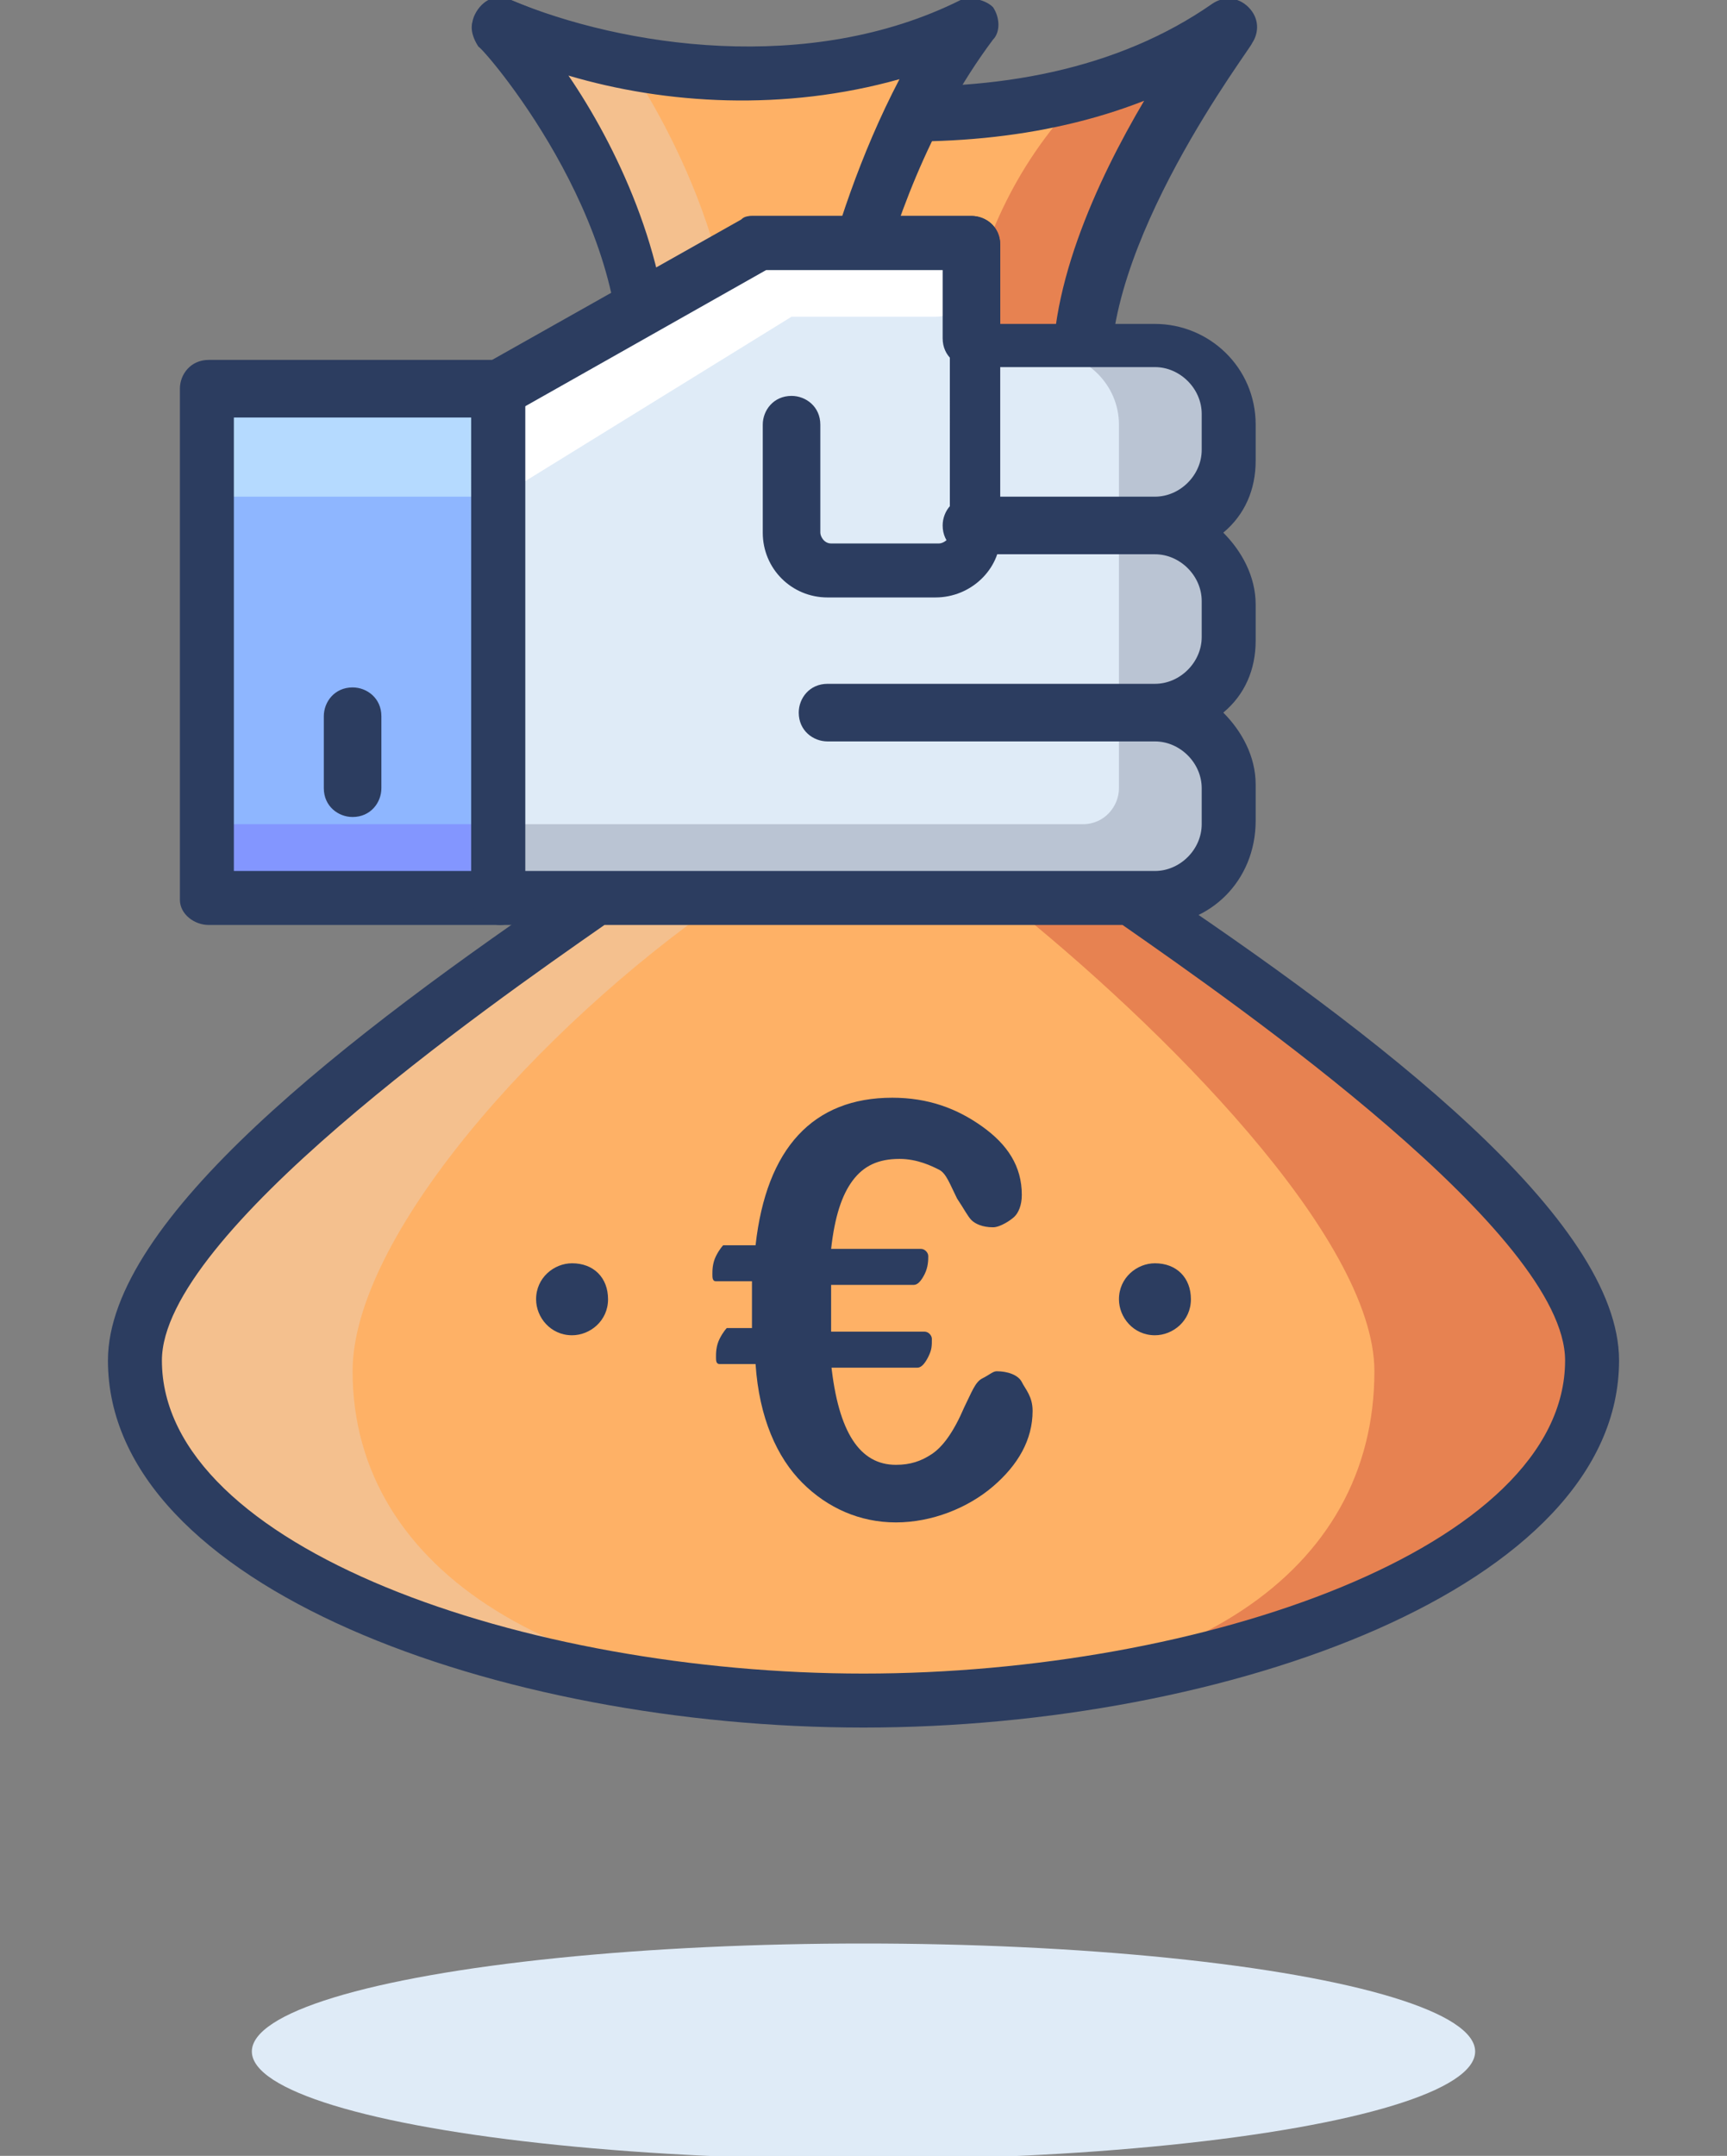
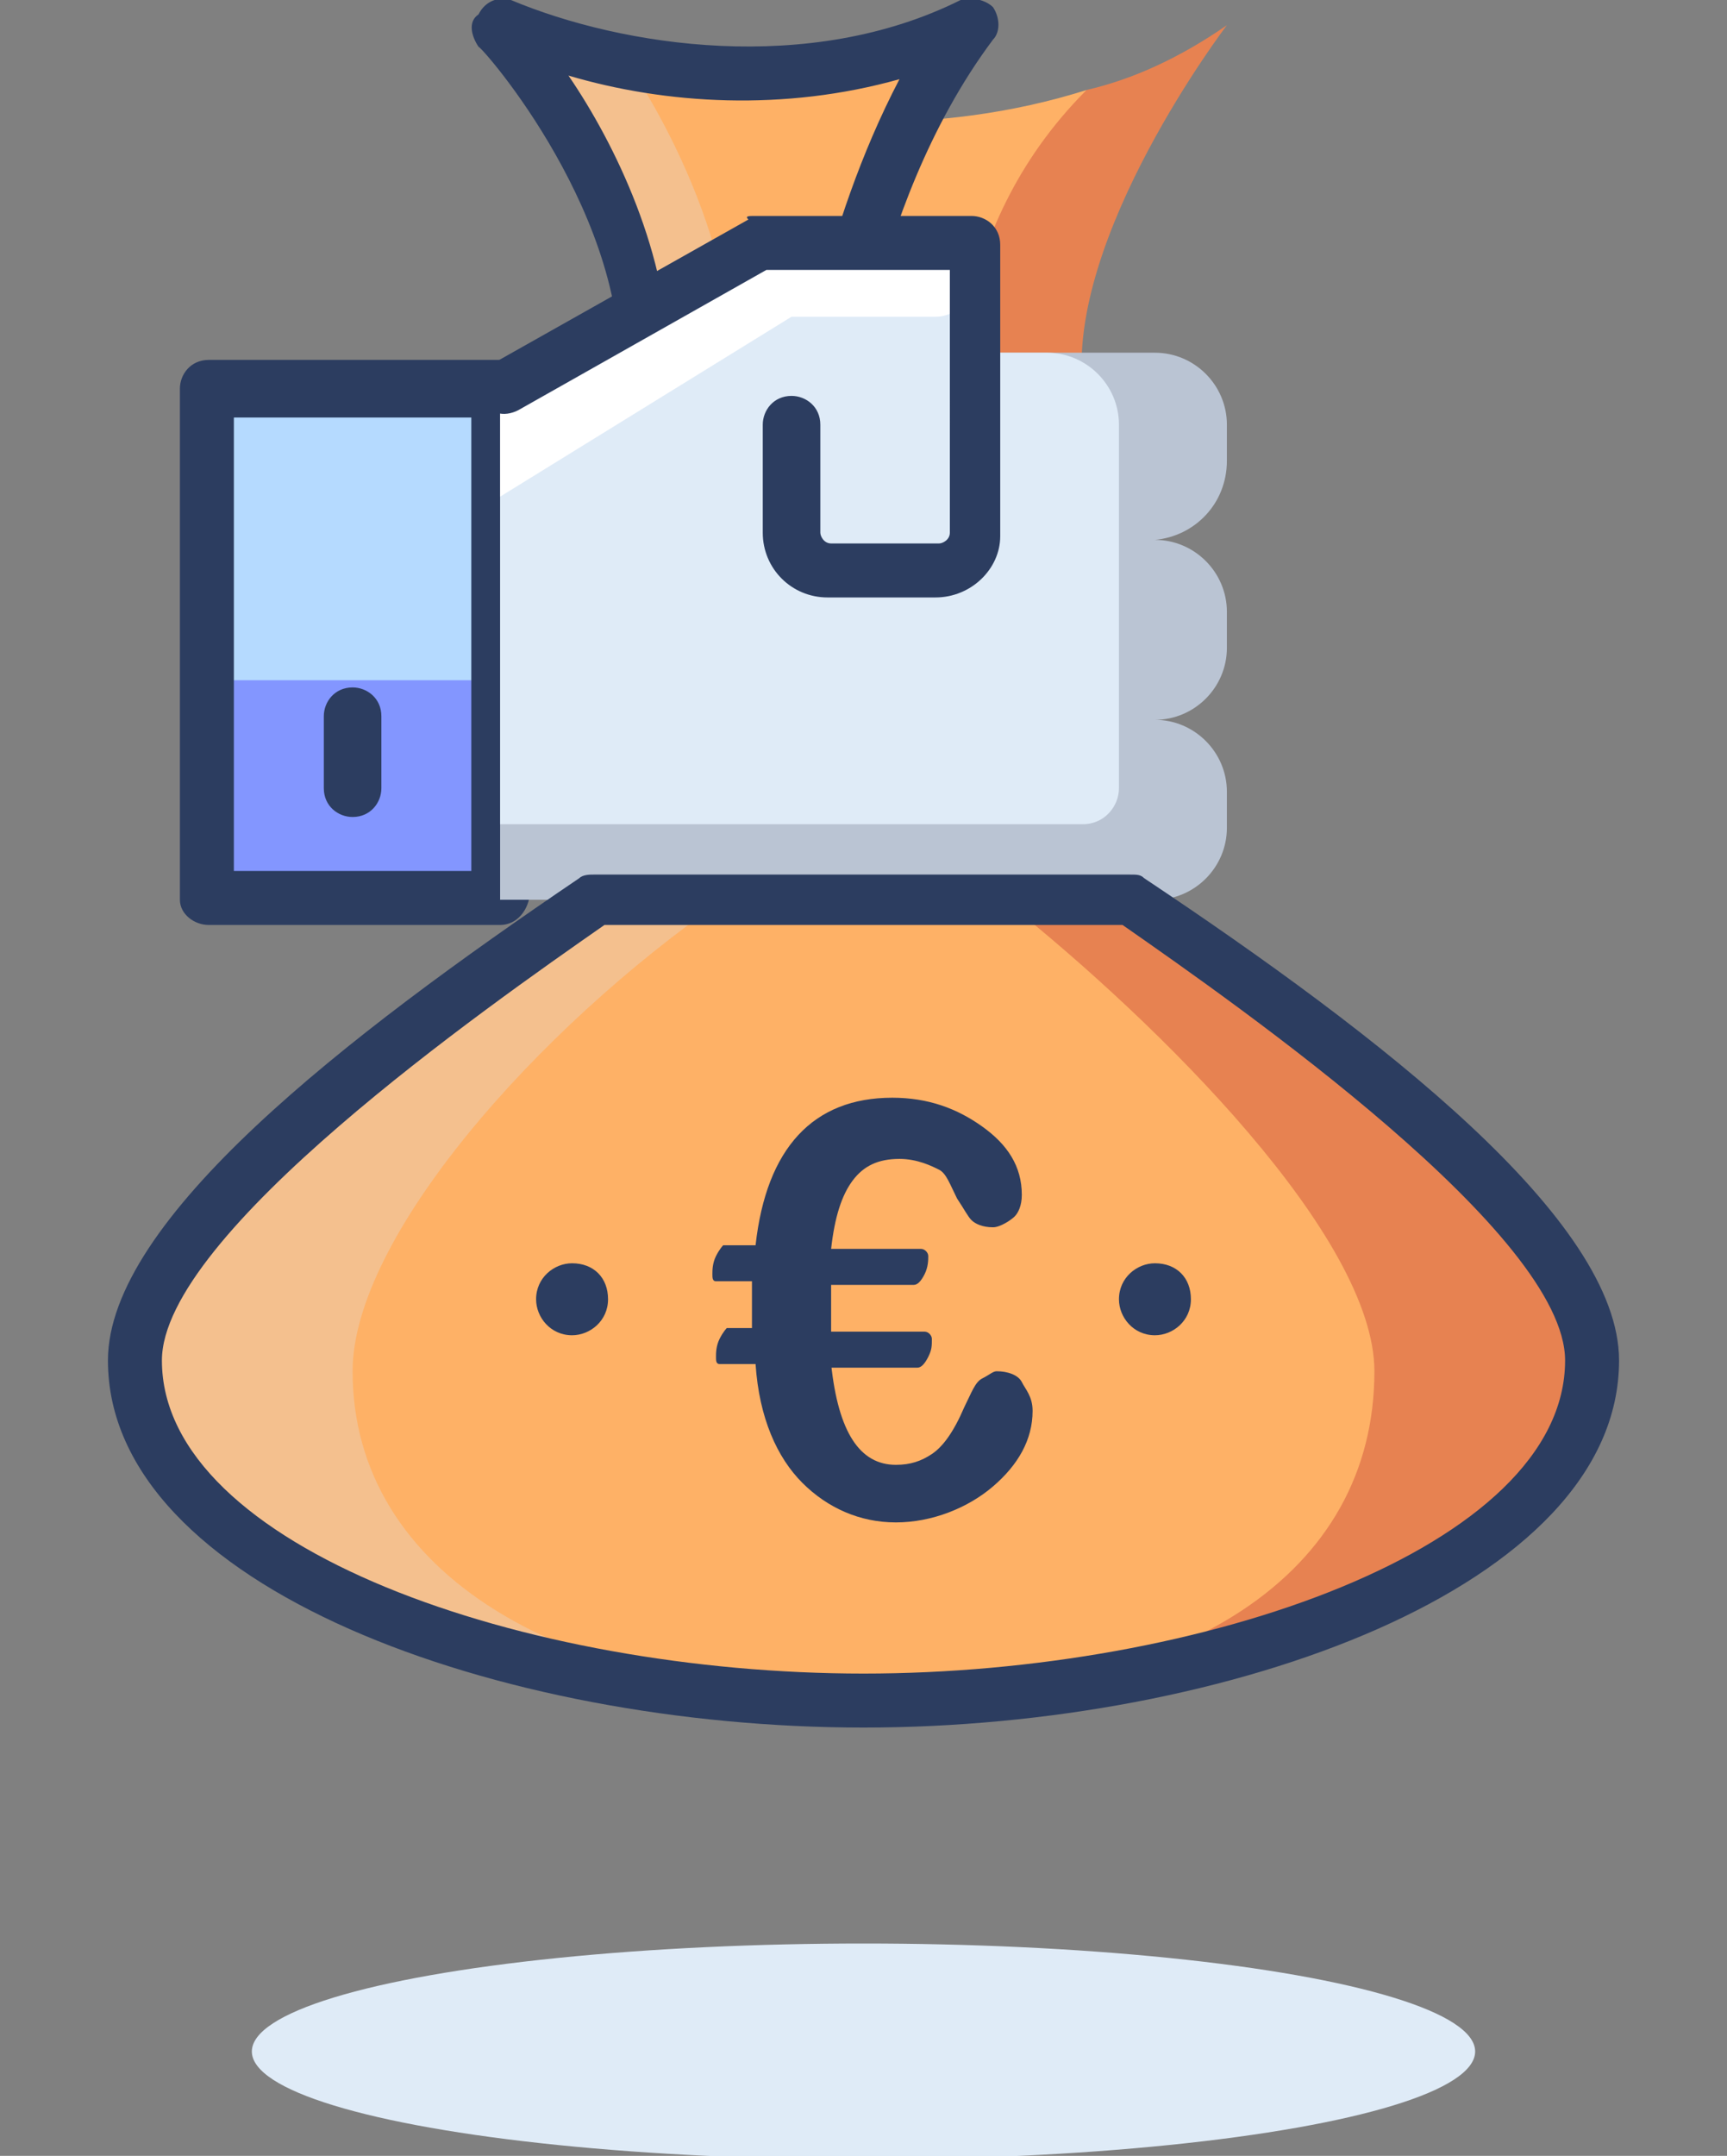
<svg xmlns="http://www.w3.org/2000/svg" version="1.2" baseProfile="tiny" id="Ebene_1" x="0px" y="0px" viewBox="0 0 48 59.9" overflow="visible" xml:space="preserve">
  <rect x="0" y="0" width="48" height="59.9" fill="#808080" stroke="none" />
  <g>
    <ellipse fill="#DFEBF7" cx="24" cy="57" rx="17" ry="3" />
    <g>
      <path fill="#FEB166" d="M30.2,2.5c-4.1,1.3-8.7,1.1-12.4-0.1l0.1,8.4c2,1,5,1.2,8.7,0.8C26.7,11.6,27.5,6.4,30.2,2.5z" />
      <path fill="#E78251" d="M34.1,0.7c-1.3,0.9-2.6,1.5-3.9,1.8c-4,4-3.5,9-3.5,9.1c1.4-0.2,2.6-0.4,3.4-0.8    C29.6,6.6,34.1,0.7,34.1,0.7z" />
-       <path fill="#2C3D60" d="M30.1,11.6c-0.4,0-0.7-0.3-0.8-0.7C29,8.2,30.5,5,31.8,2.8C26.2,5,19,3.7,13.6,1.4c-0.4-0.2-0.6-0.6-0.4-1    c0.2-0.4,0.6-0.6,1-0.4c6,2.5,14.2,3.8,19.5,0.1c0.3-0.2,0.7-0.2,1,0.1c0.3,0.3,0.3,0.7,0.1,1c0,0.1-4.3,5.7-3.9,9.6    C30.9,11.1,30.6,11.5,30.1,11.6C30.1,11.6,30.1,11.6,30.1,11.6z" />
      <path fill="#F4C08E" d="M13.9,0.7c0,0,4.4,5.1,4,10.1c1.3,0.6,2.7,0.9,5.3,1c0,0,0.6-6.8,3.8-11.1C24.4,3.1,17.4,2.2,13.9,0.7z" />
      <path fill="#FEB166" d="M17.4,1.7c0,0,3.5,4.9,2.9,9.7c1.7,0.4,1.5,0.3,3,0.3c0,0,0.6-6.8,3.8-11.1C25.1,2.4,20.9,2.4,17.4,1.7z" />
      <path fill="#2C3D60" d="M23.2,12.6C23.2,12.6,23.2,12.6,23.2,12.6c-2.5-0.1-4.1-0.4-5.6-1.1c-0.3-0.1-0.5-0.4-0.4-0.7    c0.4-4.7-3.8-9.5-3.9-9.5c-0.2-0.3-0.3-0.7,0-0.9C13.5,0,13.9-0.1,14.2,0c3.1,1.3,8.3,2.1,12.5,0C27-0.1,27.4,0,27.6,0.2    c0.2,0.3,0.2,0.7,0,0.9c-1.8,2.4-2.8,5.3-3.3,7.3c-0.1,0.4-0.5,0.7-0.9,0.6c-0.4-0.1-0.7-0.5-0.6-0.9c0.4-1.6,1.1-3.8,2.2-5.9    c-3.2,0.9-6.5,0.7-9.2-0.1c1.3,1.9,2.8,5,2.8,8.1c1.2,0.5,2.5,0.7,4.5,0.7c0.4,0,0.8,0.4,0.7,0.8C23.9,12.2,23.6,12.6,23.2,12.6z" />
      <rect x="5.8" y="10.8" fill="#8396FF" width="8.1" height="14.1" />
      <rect x="5.8" y="10.8" fill="#B5DAFF" width="8.1" height="8.1" />
-       <rect x="5.8" y="13.8" fill="#8EB6FF" width="8.1" height="9.1" />
      <path fill="#2C3D60" d="M13.9,25.7H5.8C5.4,25.7,5,25.4,5,25V10.8c0-0.4,0.3-0.8,0.8-0.8h8.1c0.4,0,0.8,0.3,0.8,0.8V25    C14.6,25.4,14.3,25.7,13.9,25.7z M6.5,24.2h6.6V11.6H6.5V24.2z" />
      <path fill="#2C3D60" d="M9.8,22.7c-0.4,0-0.8-0.3-0.8-0.8v-2c0-0.4,0.3-0.8,0.8-0.8c0.4,0,0.8,0.3,0.8,0.8v2    C10.6,22.3,10.3,22.7,9.8,22.7z" />
      <path fill="#BAC4D3" d="M34.1,12.8v-1c0-1.1-0.9-2-2-2H27v-3H21l-7.1,4V25h18.2c1.1,0,2-0.9,2-2v-1c0-1.1-0.9-2-2-2    c1.1,0,2-0.9,2-2v-1c0-1.1-0.9-2-2-2C33.2,14.9,34.1,14,34.1,12.8z" />
      <path fill="#DFEBF7" d="M29.1,9.8h-2v-3H21l-7.1,4v12.1h16.2c0.6,0,1-0.5,1-1V11.8C31.1,10.7,30.2,9.8,29.1,9.8z" />
-       <path fill="#DFEBF7" d="M21,6.8l-7.1,4l8.1,1v3c0,0.6,0.5,1,1,1h3c0.6,0,1-0.5,1-1V6.8H21z" />
      <path fill="#FFFFFF" d="M21,6.8l-7.1,4v3L22,8.8h4c0.6,0,1-0.5,1-1v-1H21z" />
      <path fill="#2C3D60" d="M26,16.6h-3c-1,0-1.8-0.8-1.8-1.8v-3c0-0.4,0.3-0.8,0.8-0.8c0.4,0,0.8,0.3,0.8,0.8v3    c0,0.1,0.1,0.3,0.3,0.3h3c0.1,0,0.3-0.1,0.3-0.3V7.5h-5.1l-6.9,3.9c-0.4,0.2-0.8,0.1-1-0.3c-0.2-0.4-0.1-0.8,0.3-1l7.1-4    C20.7,6,20.8,6,21,6H27c0.4,0,0.8,0.3,0.8,0.8v8.1C27.8,15.8,27,16.6,26,16.6z" />
-       <path fill="#2C3D60" d="M32.1,25.7H13.9c-0.4,0-0.8-0.3-0.8-0.8V10.8c0-0.3,0.1-0.5,0.4-0.7l7.1-4C20.7,6,20.8,6,21,6H27    c0.4,0,0.8,0.3,0.8,0.8V9h4.3c1.5,0,2.8,1.2,2.8,2.8v1c0,0.8-0.3,1.5-0.9,2c0.5,0.5,0.9,1.2,0.9,2v1c0,0.8-0.3,1.5-0.9,2    c0.5,0.5,0.9,1.2,0.9,2v1C34.9,24.5,33.6,25.7,32.1,25.7z M14.6,24.2h17.5c0.7,0,1.3-0.6,1.3-1.3v-1c0-0.7-0.6-1.3-1.3-1.3H23    c-0.4,0-0.8-0.3-0.8-0.8c0-0.4,0.3-0.8,0.8-0.8h9.1c0.7,0,1.3-0.6,1.3-1.3v-1c0-0.7-0.6-1.3-1.3-1.3H27c-0.4,0-0.8-0.3-0.8-0.8    c0-0.4,0.3-0.8,0.8-0.8h5.1c0.7,0,1.3-0.6,1.3-1.3v-1c0-0.7-0.6-1.3-1.3-1.3H27c-0.4,0-0.8-0.3-0.8-0.8V7.5h-5.1l-6.5,3.7V24.2z" />
      <path fill="#F4C08E" d="M31.5,25c5,3.5,12.8,9.1,12.8,12.8c0,5.6-10.2,9.4-20.2,9.4S3.8,43.4,3.8,37.8c0-3.7,7.8-9.3,12.8-12.8    H31.5z" />
      <path fill="#E78251" d="M31.5,25c5,3.5,12.8,9.1,12.8,12.8c0,5.6-10.2,9.4-20.2,9.4c-10,0-11.1-3.5-11.1-9.1c0-3.7,4.2-8.7,7-13.1    H31.5z" />
      <path fill="#FEB166" d="M27.9,25c4.4,3.5,10.3,9.4,10.3,13.1c0,5.6-5.2,9.1-13.9,9.1c-8.7,0-14.5-3.5-14.5-9.1    c0-3.7,5.1-9.5,10.3-13.1H27.9z" />
      <path fill="#2C3D60" d="M24,48C13.9,48,3,44.1,3,37.8c0-3.9,6.6-9,13.1-13.4c0.1-0.1,0.3-0.1,0.4-0.1h14.9c0.2,0,0.3,0,0.4,0.1    C38.4,28.8,45,33.9,45,37.8C45,44.1,34.1,48,24,48z M16.8,25.7C13.5,28,4.5,34.3,4.5,37.8c0,5.2,10.1,8.7,19.5,8.7    c9.4,0,19.5-3.5,19.5-8.7c0-3.5-9-9.8-12.3-12.1H16.8z" />
      <path fill="#2C3D60" d="M33.1,36.1c0,0.6-0.5,1-1,1c-0.6,0-1-0.5-1-1c0-0.6,0.5-1,1-1C32.7,35.1,33.1,35.5,33.1,36.1z" />
      <path fill="#2C3D60" d="M16.9,36.1c0,0.6-0.5,1-1,1c-0.6,0-1-0.5-1-1c0-0.6,0.5-1,1-1C16.5,35.1,16.9,35.5,16.9,36.1z" />
      <g>
        <path fill="#2C3D60" d="M23.1,37.9c0.2,1.9,0.8,2.8,1.8,2.8c0.4,0,0.7-0.1,1-0.3s0.6-0.6,0.9-1.3c0.2-0.4,0.3-0.7,0.5-0.8     s0.3-0.2,0.4-0.2c0.3,0,0.6,0.1,0.7,0.3s0.3,0.4,0.3,0.8c0,0.8-0.4,1.5-1.1,2.1s-1.7,1-2.7,1c-1,0-1.9-0.4-2.6-1.1     s-1.2-1.8-1.3-3.3h-1c-0.1,0-0.1-0.1-0.1-0.2c0-0.1,0-0.3,0.1-0.5s0.2-0.3,0.2-0.3h0.7v-0.3c0-0.2,0-0.6,0-1h-1     c-0.1,0-0.1-0.1-0.1-0.2c0-0.1,0-0.3,0.1-0.5s0.2-0.3,0.2-0.3H21c0.3-2.7,1.6-4.1,3.8-4.1c1,0,1.8,0.3,2.5,0.8s1.1,1.1,1.1,1.9     c0,0.3-0.1,0.5-0.2,0.6s-0.4,0.3-0.6,0.3c-0.3,0-0.5-0.1-0.6-0.2s-0.2-0.3-0.4-0.6c-0.2-0.4-0.3-0.7-0.5-0.8s-0.6-0.3-1.1-0.3     c-0.6,0-1,0.2-1.3,0.6s-0.5,1-0.6,1.9h2.5c0.1,0,0.2,0.1,0.2,0.2c0,0.1,0,0.3-0.1,0.5s-0.2,0.3-0.3,0.3h-2.3l0,0.8     c0,0.2,0,0.4,0,0.5h2.6c0.1,0,0.2,0.1,0.2,0.2c0,0.2,0,0.3-0.1,0.5s-0.2,0.3-0.3,0.3H23.1z" />
      </g>
    </g>
  </g>
</svg>